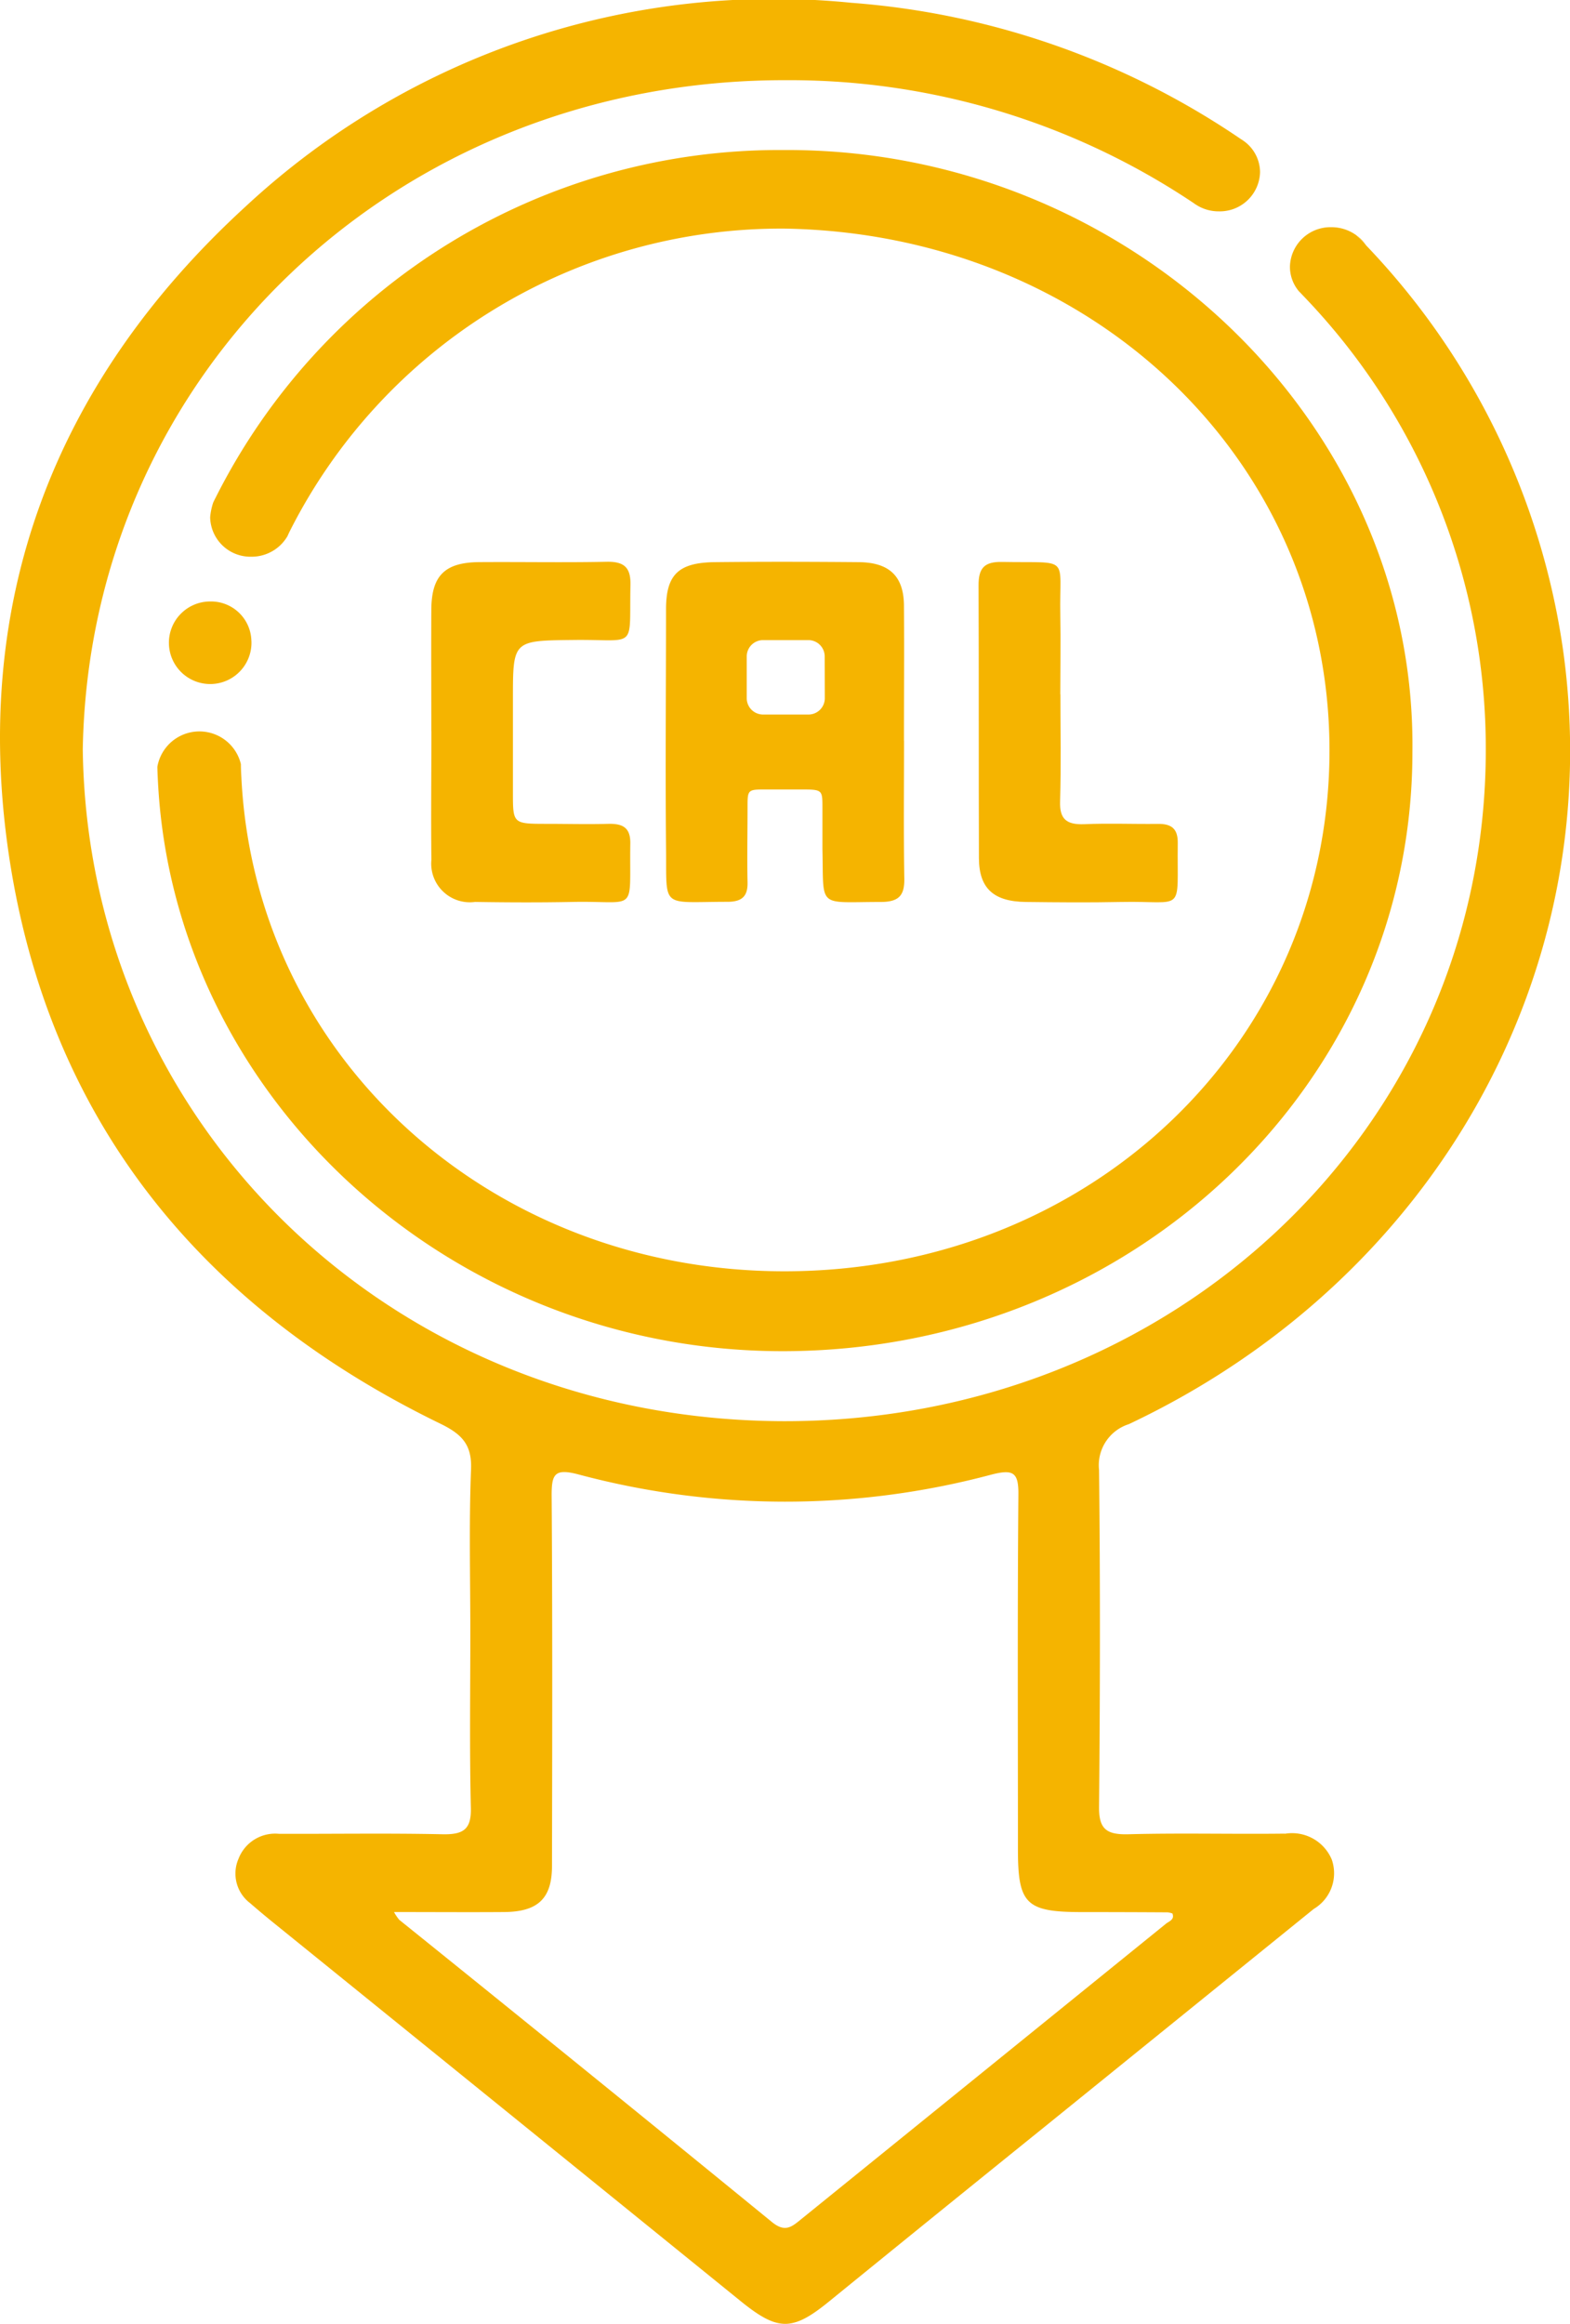
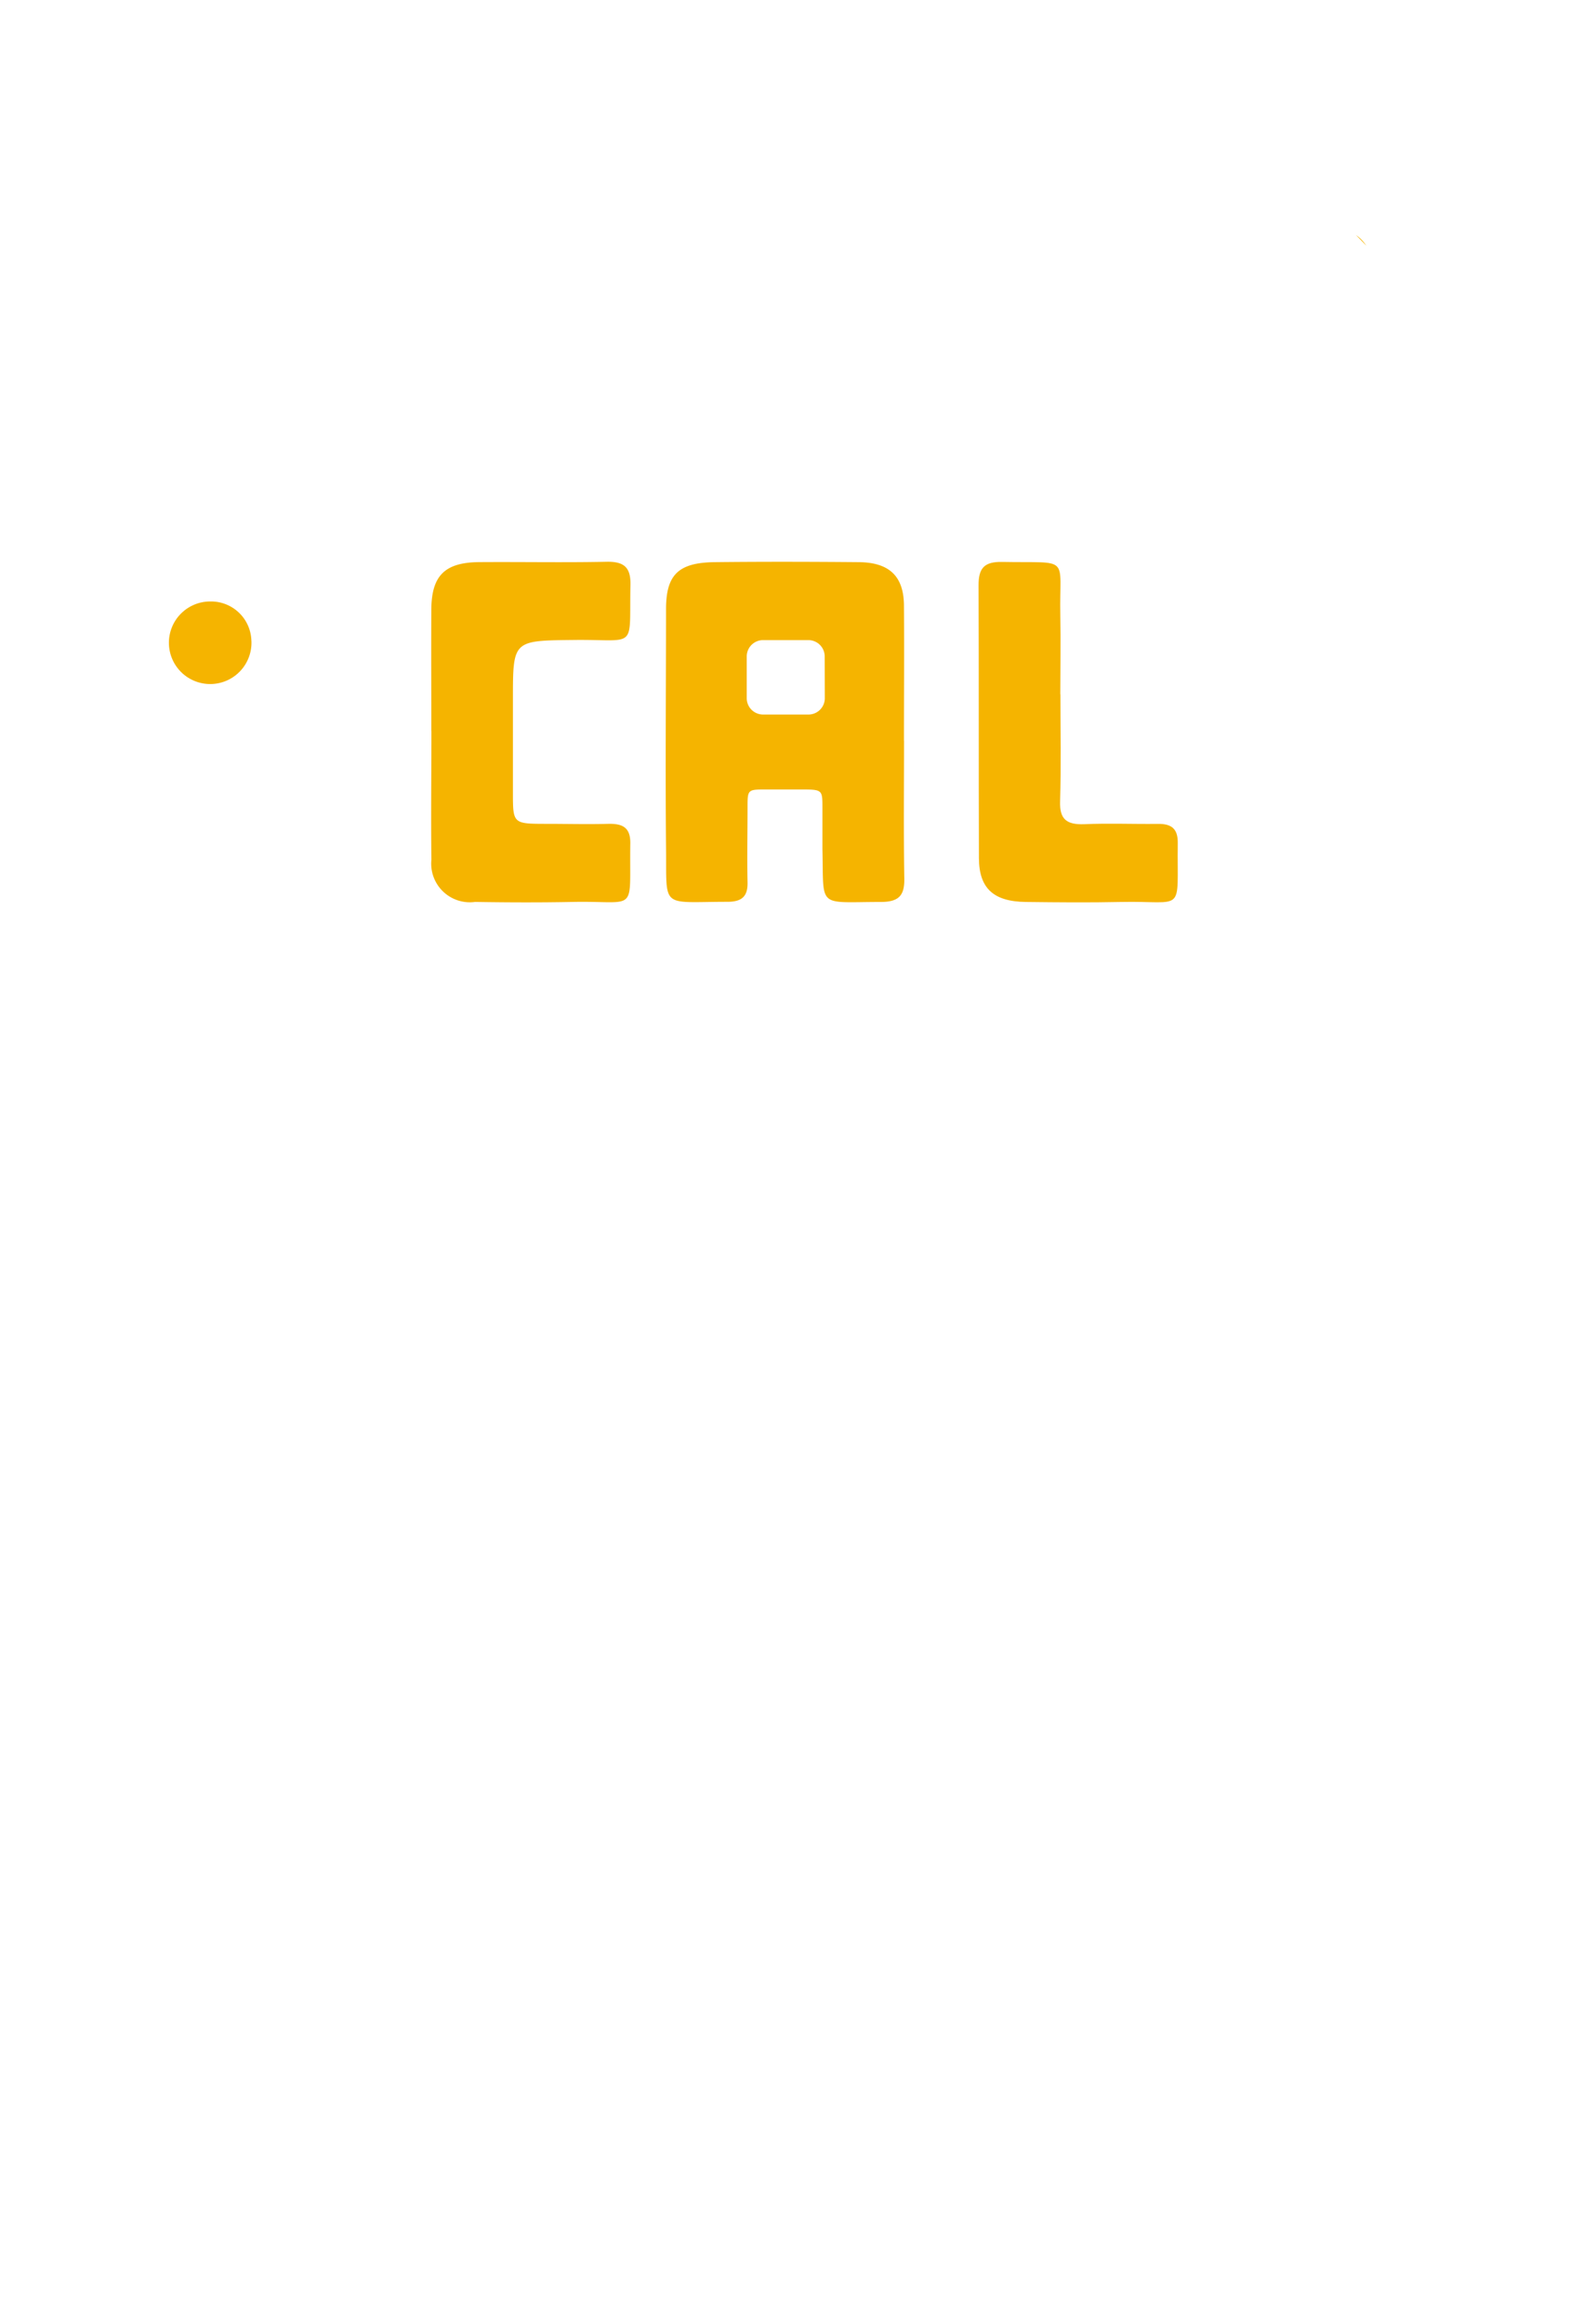
<svg xmlns="http://www.w3.org/2000/svg" id="baixas_calorias" data-name="baixas calorias" width="41.612" height="61.581" viewBox="0 0 41.612 61.581">
  <defs>
    <clipPath id="clip-path">
      <rect id="Rectangle_957" data-name="Rectangle 957" width="41.612" height="61.581" fill="#f5b400" />
    </clipPath>
  </defs>
  <g id="Group_1799" data-name="Group 1799" clip-path="url(#clip-path)">
    <path id="Path_84536" data-name="Path 84536" d="M108.244,94.685c0-1.2.009-2.394,0-3.592-.008-.773-.389-1.137-1.2-1.144-1.273-.011-2.547-.014-3.82,0-.96.013-1.284.335-1.286,1.239,0,2.105-.02,4.211,0,6.316.019,1.656-.161,1.446,1.625,1.446.388,0,.543-.146.535-.514-.014-.66,0-1.321,0-1.981,0-.482,0-.482.495-.482h.89c.6,0,.6,0,.6.482,0,.083,0,1.006,0,1.089.038,1.6-.154,1.41,1.543,1.41.489,0,.635-.177.627-.621-.02-1.218-.007-2.436-.007-3.653m-2.1-1.116a.433.433,0,0,1-.443.423h-1.183a.433.433,0,0,1-.443-.423V92.438a.433.433,0,0,1,.443-.423H105.7a.433.433,0,0,1,.443.423Z" transform="translate(-84.285 -75.052)" fill="#f5b400" />
    <path id="Path_84537" data-name="Path 84537" d="M66.031,94.415c0-1.073-.006-2.146,0-3.22.006-.9.357-1.251,1.277-1.257,1.122-.008,2.245.014,3.366-.009.479-.01.644.161.635.613-.037,1.742.2,1.44-1.488,1.459-1.627.018-1.627,0-1.627,1.565q0,1.238,0,2.477c0,.83,0,.83.9.831.54,0,1.079.014,1.618,0,.395-.011.6.1.593.523-.028,1.881.218,1.511-1.524,1.546-.863.017-1.727.014-2.59,0a1.024,1.024,0,0,1-1.158-1.118c-.014-1.135,0-2.27,0-3.406" transform="translate(-54.599 -75.042)" fill="#f5b400" />
    <path id="Path_84538" data-name="Path 84538" d="M152.011,93.442c0,.948.02,1.9-.009,2.844-.014.467.171.618.642.6.645-.028,1.293,0,1.939-.008.383-.008.543.138.538.51-.023,1.9.217,1.523-1.505,1.559-.84.018-1.681.01-2.521,0-.856-.01-1.241-.36-1.244-1.16-.009-2.411,0-4.823-.01-7.234,0-.445.143-.627.628-.617,1.834.035,1.508-.192,1.539,1.407.013.7,0,1.4,0,2.1" transform="translate(-123.905 -75.045)" fill="#f5b400" />
-     <path id="Path_84539" data-name="Path 84539" d="M57.35,39.983c0,8.783-7.412,15.828-16.606,15.873C31.856,55.9,24.508,49.116,24.1,40.733c-.007-.121-.012-.243-.014-.364A1.131,1.131,0,0,1,26.3,40.3c0,.114.005.227.012.339.358,7.441,6.626,13.1,14.392,13.1,8.158,0,14.5-6.126,14.448-13.895C55.1,32.187,48.8,26.239,40.706,26.108A14.589,14.589,0,0,0,27.594,34.13c-.021.041-.061.131-.062.132a1.1,1.1,0,0,1-.957.541,1.068,1.068,0,0,1-1.09-1.045,1.672,1.672,0,0,1,.081-.391c.019-.04.038-.079.059-.119a16.718,16.718,0,0,1,15.067-9.222c9.129-.051,16.771,7.2,16.658,15.956" transform="translate(-19.915 -20.05)" fill="#f5b400" />
    <path id="Path_84540" data-name="Path 84540" d="M28.05,97.348A1.094,1.094,0,1,1,26.956,96.3a1.07,1.07,0,0,1,1.093,1.046" transform="translate(-21.386 -80.361)" fill="#f5b400" />
    <path id="Path_84541" data-name="Path 84541" d="M207.908,37.91c-.09-.094-.182-.189-.273-.281a1.053,1.053,0,0,1,.273.281" transform="translate(-171.695 -31.4)" fill="#f5b400" />
-     <path id="Path_84542" data-name="Path 84542" d="M34.05,48.591c-1.381.017-2.764-.02-4.145.017-.589.015-.781-.147-.775-.728.028-2.975.033-5.948,0-8.922a1.142,1.142,0,0,1,.789-1.218c8.133-3.84,12.706-12.024,11.507-20.529a19.493,19.493,0,0,0-5.21-10.7c-.09-.094-.182-.189-.273-.281a1.118,1.118,0,0,0-.654-.209,1.074,1.074,0,0,0-1.1,1.048,1.009,1.009,0,0,0,.237.649c.038.038.076.078.113.118A17.277,17.277,0,0,1,39.38,19.861c.007,10.02-8.3,17.853-18.68,17.8C10.3,37.6,2.318,29.716,2.194,19.856,2.368,9.9,10.493,2.1,20.839,2.125a19.231,19.231,0,0,1,10.8,3.258.546.546,0,0,0,.068.046,1.1,1.1,0,0,0,.6.172,1.067,1.067,0,0,0,1.09-1.041,1.023,1.023,0,0,0-.4-.8l-.021-.015a.721.721,0,0,0-.078-.053A21.137,21.137,0,0,0,22.564.074a20.568,20.568,0,0,0-16.056,5.4C1.387,10.167-.759,15.992.238,22.675c1.025,6.86,4.95,11.9,11.432,15.052.576.28.839.558.815,1.205-.057,1.443-.019,2.89-.019,4.337,0,1.548-.023,3.1.014,4.645.012.561-.194.705-.749.694-1.445-.031-2.892-.007-4.339-.012a1.039,1.039,0,0,0-1.068.656.984.984,0,0,0,.306,1.182q.312.271.634.531,6.179,5,12.357,10.007c.994.806,1.374.813,2.349.02q2.838-2.309,5.684-4.605,3.583-2.9,7.166-5.8a1.1,1.1,0,0,0,.478-1.308,1.141,1.141,0,0,0-1.246-.684m-3.157,2.39q-4.814,3.9-9.631,7.8c-.26.209-.441.4-.81.094q-4.92-4.018-9.873-8.005a1.272,1.272,0,0,1-.138-.205c1.037,0,1.982.007,2.925,0,.888-.008,1.26-.359,1.262-1.212.007-3.281.014-6.562-.009-9.843,0-.558.087-.707.717-.54a21.18,21.18,0,0,0,10.924.007c.58-.151.737-.078.73.521-.026,3.137-.012,6.274-.012,9.411,0,1.448.215,1.657,1.7,1.657q1.135,0,2.266.007a.55.55,0,0,1,.128.03c.068.169-.1.209-.182.28" transform="translate(0 0)" fill="#f5b400" />
  </g>
</svg>